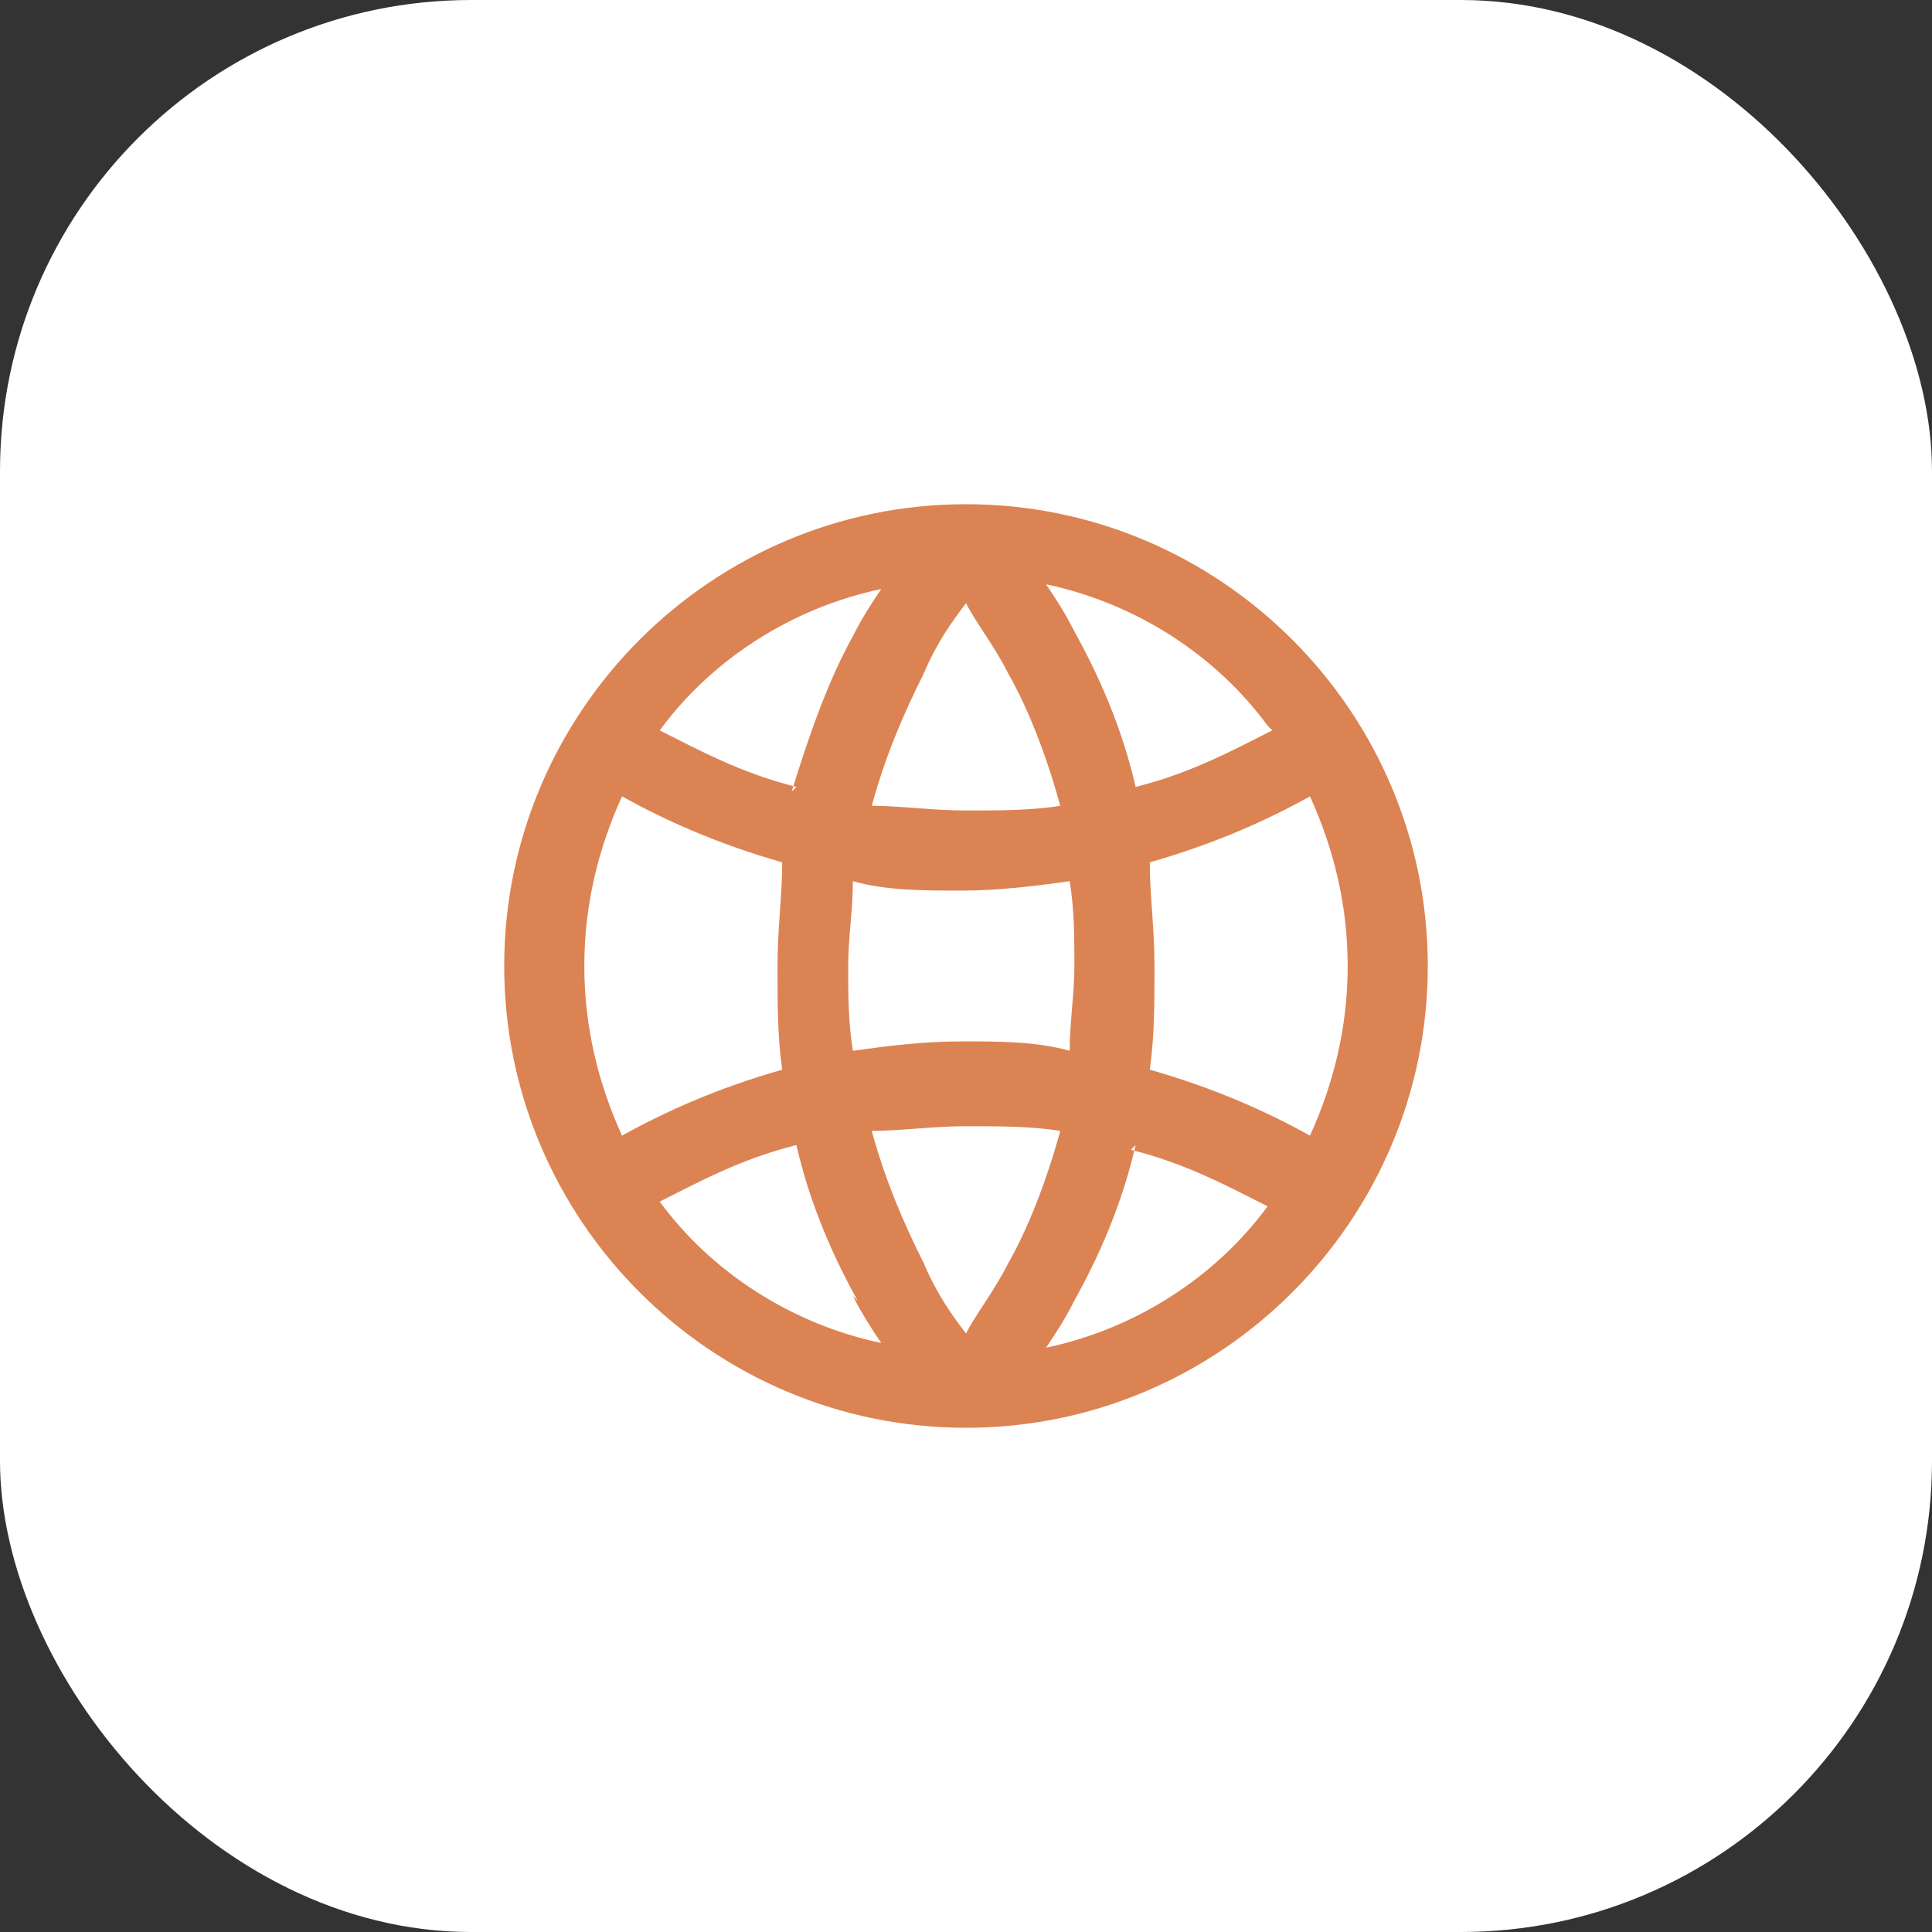
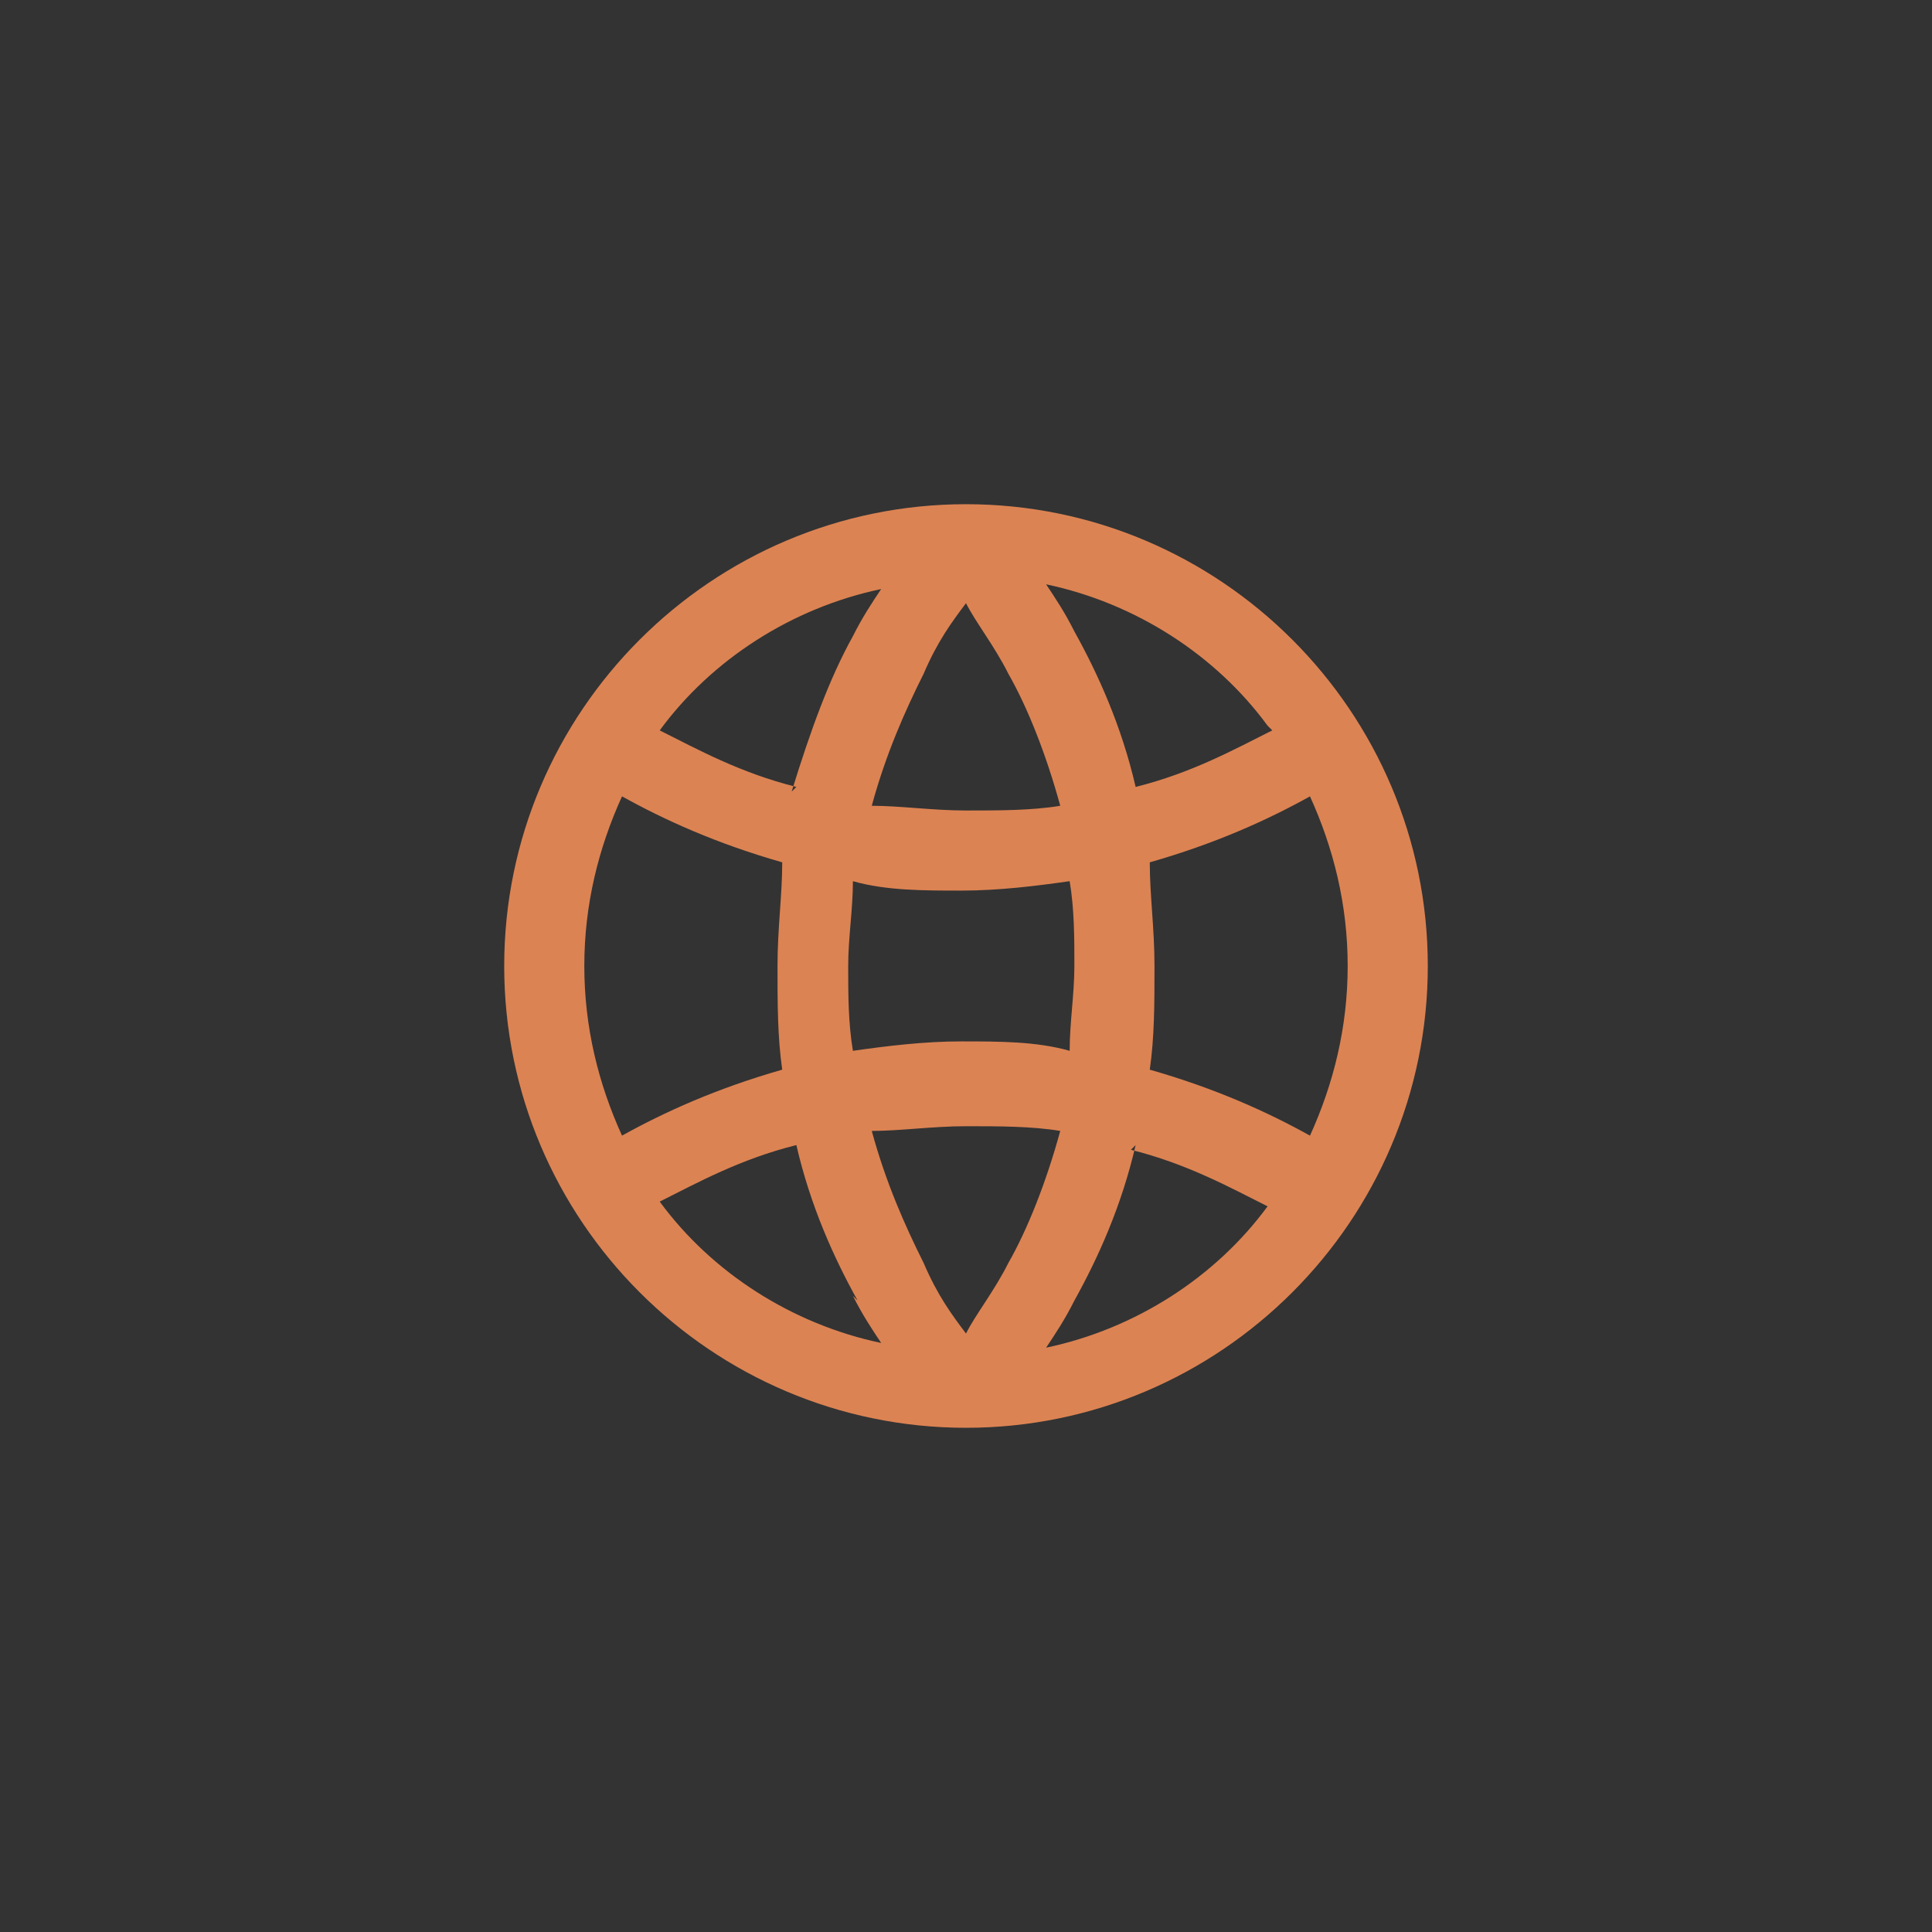
<svg xmlns="http://www.w3.org/2000/svg" id="Layer_1" version="1.1" viewBox="0 0 41 41">
  <rect x="0" y="0" width="41" height="41" fill="#333333" stroke="none" />
  <defs>
    <style>
      .st0 {
        fill: #fff;
      }

      .st1 {
        fill: #dc8353;
        fill-rule: evenodd;
      }
    </style>
  </defs>
-   <rect class="st0" y="0" width="41" height="41" rx="10" ry="10" />
-   <path class="st1" d="M18.1,27.5c.2.4.4.7.6,1-1.9-.4-3.6-1.5-4.7-3,.8-.4,1.7-.9,2.9-1.2.3,1.3.8,2.4,1.3,3.3ZM19.6,26.8c-.4-.8-.8-1.7-1.1-2.8.6,0,1.3-.1,2-.1s1.4,0,2,.1c-.3,1.1-.7,2.1-1.1,2.8-.3.6-.7,1.1-.9,1.5-.3-.4-.6-.8-.9-1.5ZM18,20.5c0,.6,0,1.2.1,1.8.7-.1,1.5-.2,2.3-.2s1.6,0,2.3.2c0-.6.1-1.2.1-1.8s0-1.2-.1-1.8c-.7.1-1.5.2-2.3.2s-1.6,0-2.3-.2c0,.6-.1,1.2-.1,1.8ZM16.6,18.3c0,.7-.1,1.4-.1,2.2s0,1.5.1,2.2c-1.4.4-2.5.9-3.4,1.4-.5-1.1-.8-2.3-.8-3.6s.3-2.5.8-3.6c.9.5,2,1,3.4,1.4ZM18.5,17.1c.6,0,1.3.1,2,.1s1.4,0,2-.1c-.3-1.1-.7-2.1-1.1-2.8-.3-.6-.7-1.1-.9-1.5-.3.4-.6.8-.9,1.5-.4.8-.8,1.7-1.1,2.8ZM24.4,18.3c0,.7.1,1.4.1,2.2s0,1.5-.1,2.2c1.4.4,2.5.9,3.4,1.4.5-1.1.8-2.3.8-3.6s-.3-2.5-.8-3.6c-.9.5-2,1-3.4,1.4ZM27,15.5c-.8.4-1.7.9-2.9,1.2-.3-1.3-.8-2.4-1.3-3.3-.2-.4-.4-.7-.6-1,1.9.4,3.6,1.5,4.7,3ZM16.9,16.7c-1.2-.3-2.1-.8-2.9-1.2,1.1-1.5,2.8-2.6,4.7-3-.2.3-.4.6-.6,1-.5.9-.9,2-1.3,3.3ZM24.1,24.3c-.3,1.3-.8,2.4-1.3,3.3-.2.4-.4.7-.6,1,1.9-.4,3.6-1.5,4.7-3-.8-.4-1.7-.9-2.9-1.2ZM20.5,30.3c5.4,0,9.8-4.4,9.8-9.8s-4.4-9.8-9.8-9.8-9.8,4.4-9.8,9.8,4.4,9.8,9.8,9.8Z" />
+   <path class="st1" d="M18.1,27.5c.2.4.4.7.6,1-1.9-.4-3.6-1.5-4.7-3,.8-.4,1.7-.9,2.9-1.2.3,1.3.8,2.4,1.3,3.3ZM19.6,26.8c-.4-.8-.8-1.7-1.1-2.8.6,0,1.3-.1,2-.1s1.4,0,2,.1c-.3,1.1-.7,2.1-1.1,2.8-.3.6-.7,1.1-.9,1.5-.3-.4-.6-.8-.9-1.5ZM18,20.5c0,.6,0,1.2.1,1.8.7-.1,1.5-.2,2.3-.2s1.6,0,2.3.2c0-.6.1-1.2.1-1.8s0-1.2-.1-1.8c-.7.1-1.5.2-2.3.2s-1.6,0-2.3-.2c0,.6-.1,1.2-.1,1.8ZM16.6,18.3c0,.7-.1,1.4-.1,2.2s0,1.5.1,2.2c-1.4.4-2.5.9-3.4,1.4-.5-1.1-.8-2.3-.8-3.6s.3-2.5.8-3.6c.9.5,2,1,3.4,1.4ZM18.5,17.1c.6,0,1.3.1,2,.1s1.4,0,2-.1c-.3-1.1-.7-2.1-1.1-2.8-.3-.6-.7-1.1-.9-1.5-.3.4-.6.8-.9,1.5-.4.8-.8,1.7-1.1,2.8ZM24.4,18.3c0,.7.1,1.4.1,2.2s0,1.5-.1,2.2c1.4.4,2.5.9,3.4,1.4.5-1.1.8-2.3.8-3.6s-.3-2.5-.8-3.6c-.9.5-2,1-3.4,1.4ZM27,15.5c-.8.4-1.7.9-2.9,1.2-.3-1.3-.8-2.4-1.3-3.3-.2-.4-.4-.7-.6-1,1.9.4,3.6,1.5,4.7,3ZM16.9,16.7c-1.2-.3-2.1-.8-2.9-1.2,1.1-1.5,2.8-2.6,4.7-3-.2.3-.4.6-.6,1-.5.9-.9,2-1.3,3.3M24.1,24.3c-.3,1.3-.8,2.4-1.3,3.3-.2.4-.4.7-.6,1,1.9-.4,3.6-1.5,4.7-3-.8-.4-1.7-.9-2.9-1.2ZM20.5,30.3c5.4,0,9.8-4.4,9.8-9.8s-4.4-9.8-9.8-9.8-9.8,4.4-9.8,9.8,4.4,9.8,9.8,9.8Z" />
</svg>